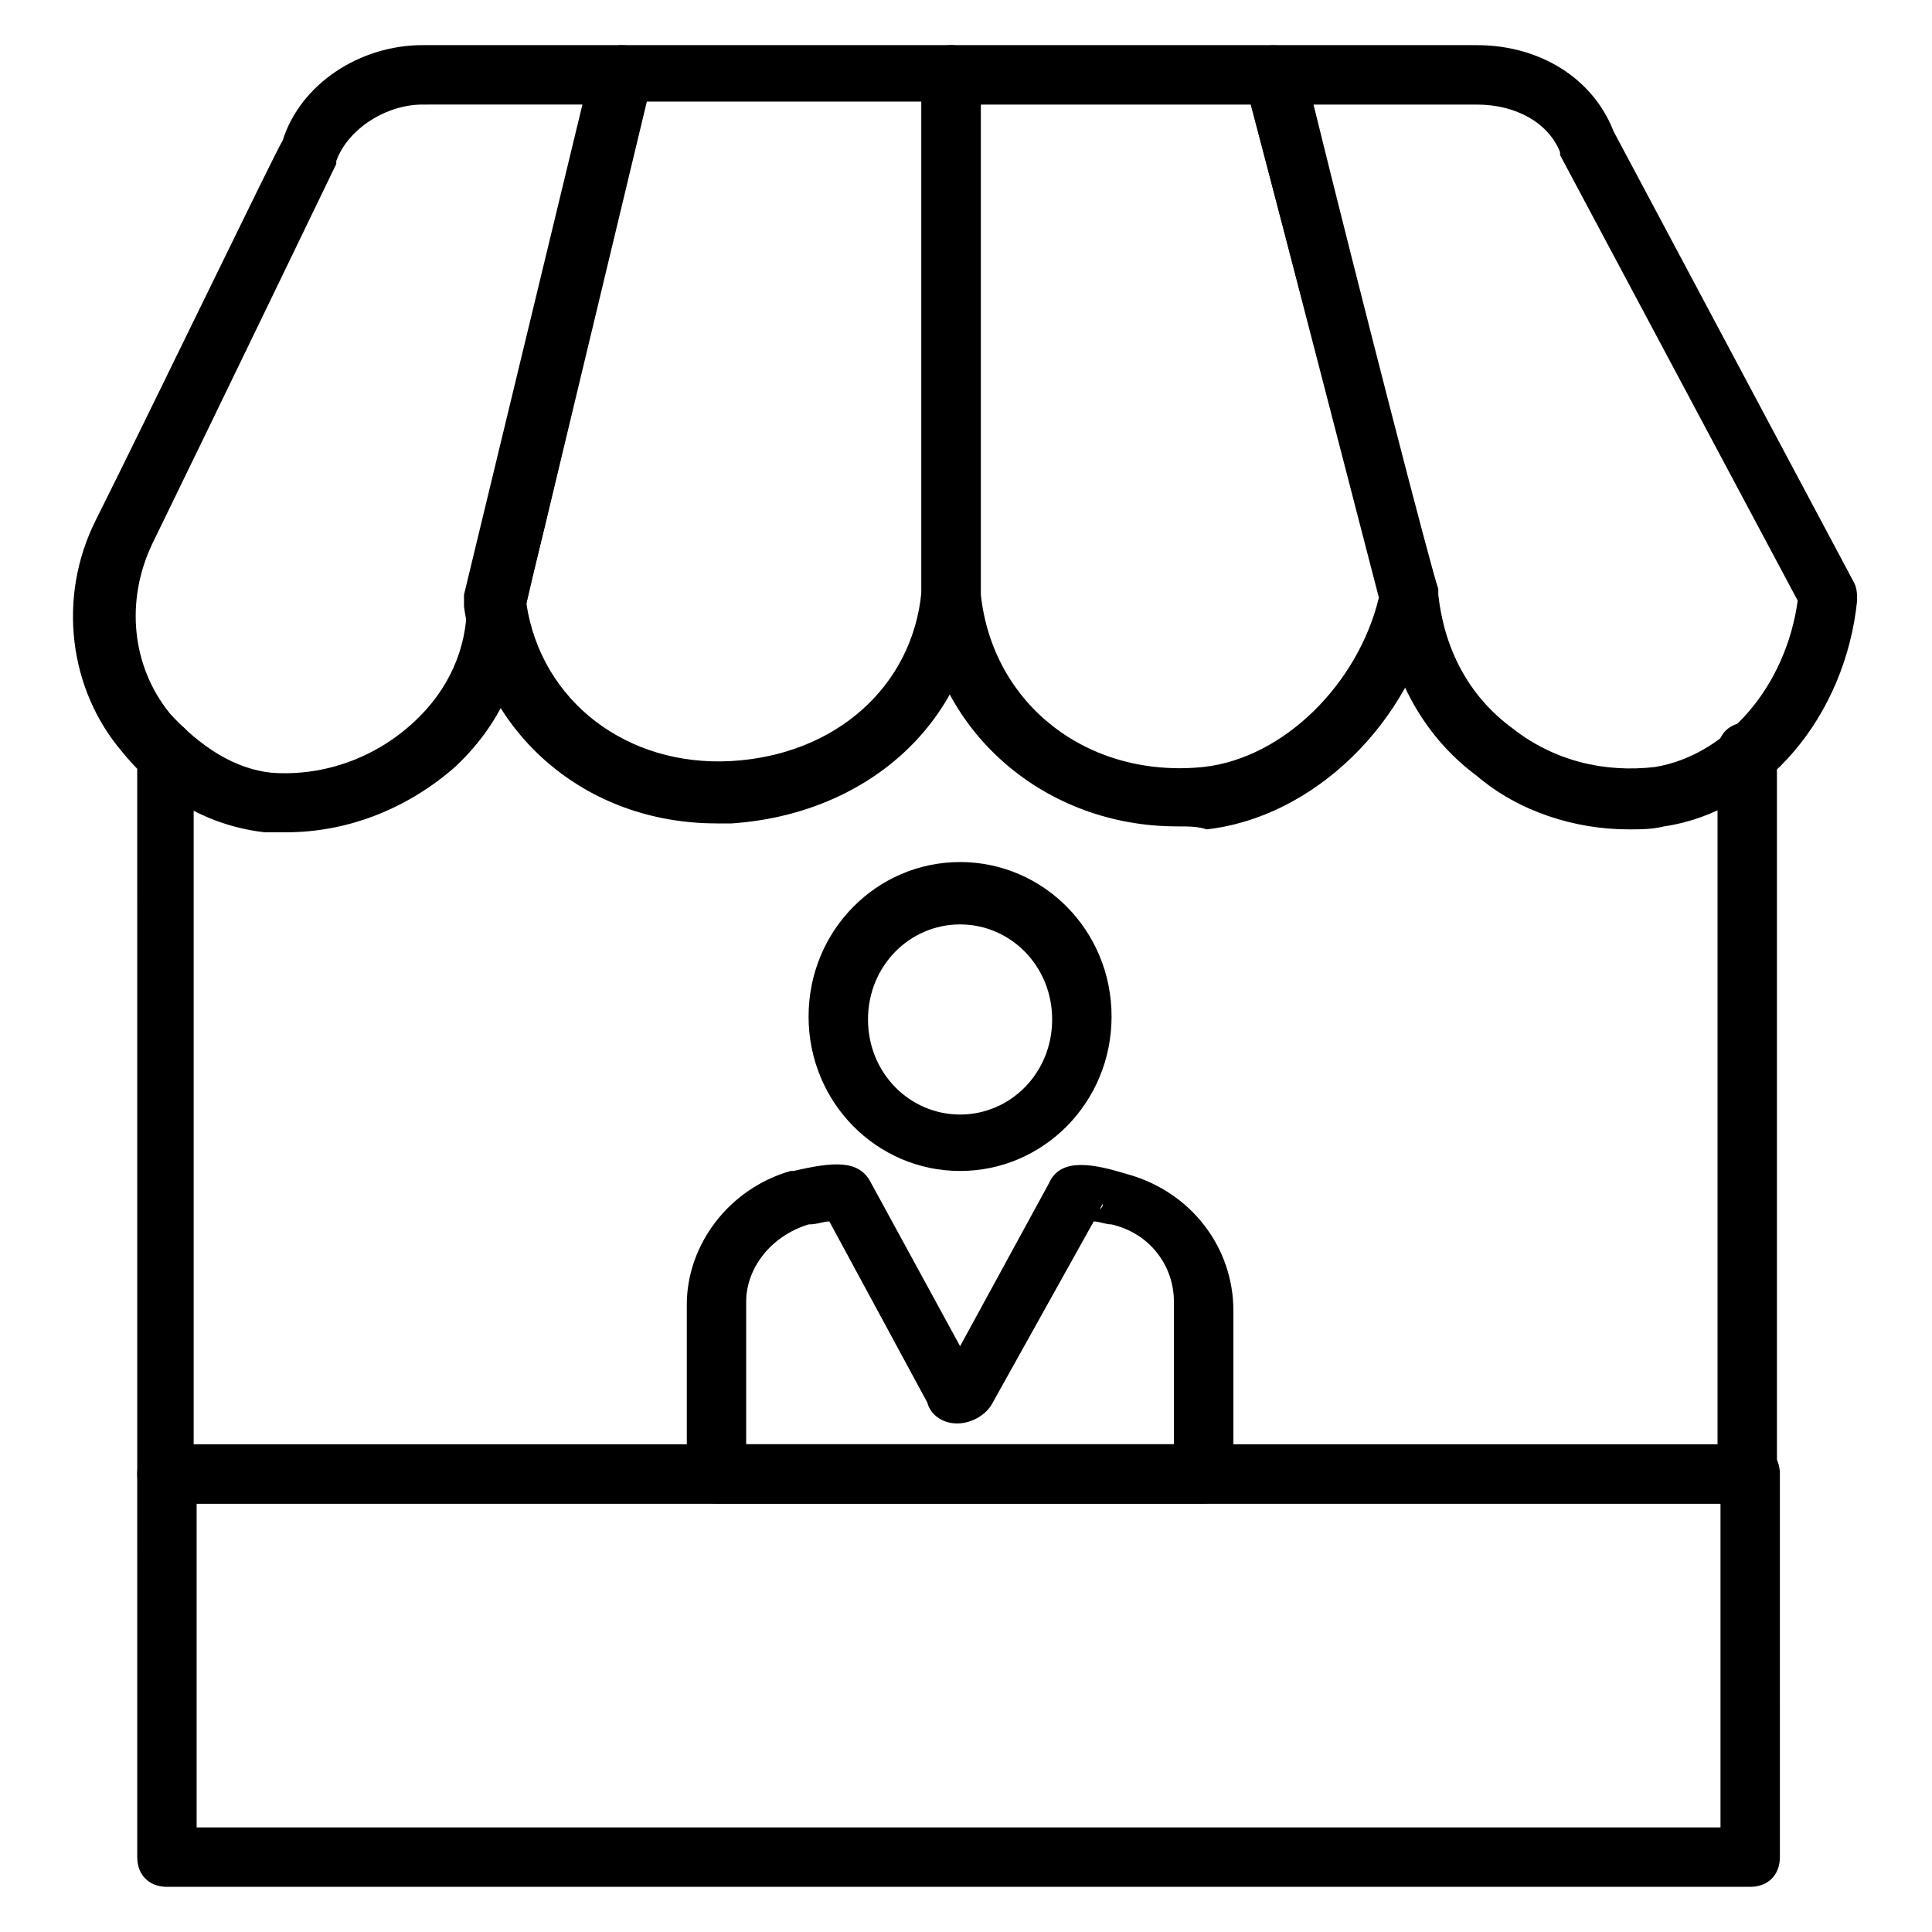
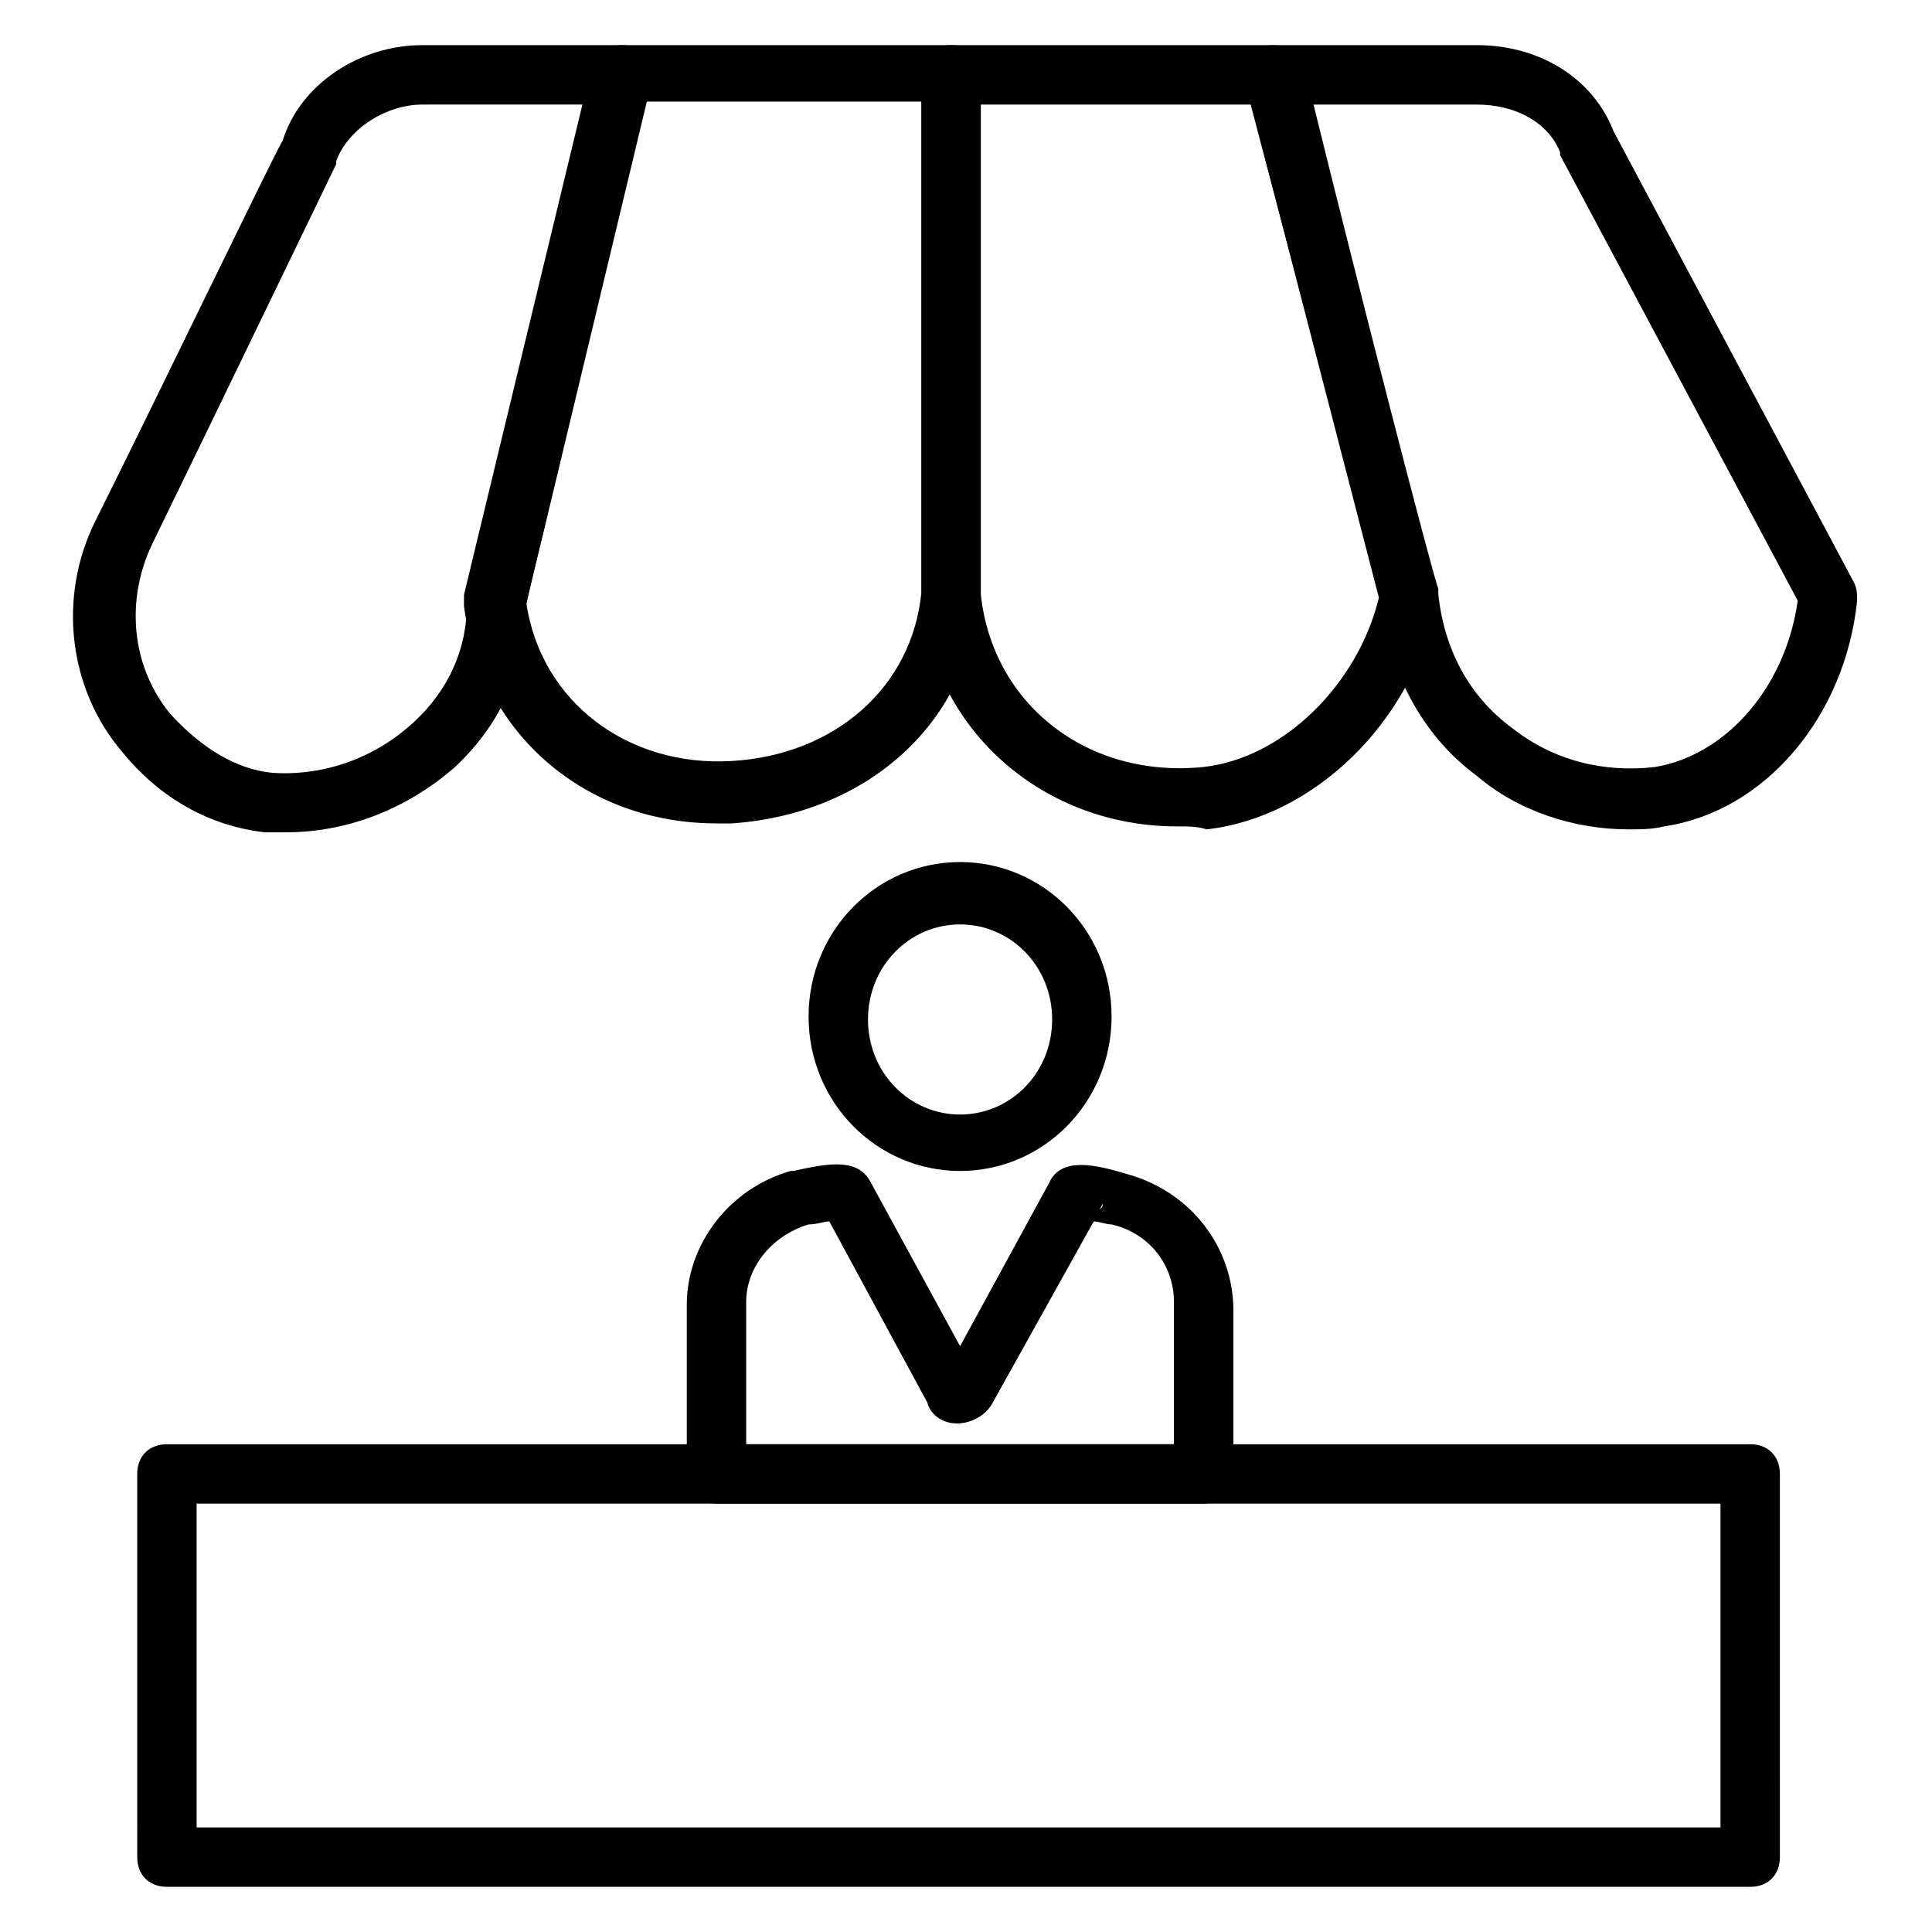
<svg xmlns="http://www.w3.org/2000/svg" fill="#000000" width="800px" height="800px" version="1.1" viewBox="144 144 512 512">
  <g>
-     <path d="m607.82 542.48h-419.58c-4.723 0-7.871-3.148-7.871-7.871l-0.004-190.5c0-2.363 0-4.723 1.574-6.297 3.148-3.148 7.871-3.938 11.02-0.789 1.574 1.574 2.363 3.938 2.363 6.297v184.21h403.84v-184.2c0-4.723 3.148-7.871 7.871-7.871s7.871 3.148 7.871 7.871v191.29c0.789 4.723-2.359 7.871-7.082 7.871z" />
    <path d="m607.82 644.03h-419.58c-4.723 0-7.871-3.148-7.871-7.871l-0.004-101.55c0-4.723 3.148-7.871 7.871-7.871h419.58c4.723 0 7.871 3.148 7.871 7.871l0.004 101.55c0 4.723-3.148 7.871-7.871 7.871zm-411.71-15.742h403.84v-85.809h-403.84z" />
    <path d="m398.43 454.32c-22.043 0-40.148-18.105-40.148-40.934 0-22.828 18.105-40.934 40.148-40.934s40.148 18.105 40.148 40.934c-0.004 22.828-18.109 40.934-40.148 40.934zm0-65.34c-13.383 0-24.402 11.02-24.402 25.191 0 14.168 11.02 25.191 24.402 25.191 13.383 0 24.402-11.02 24.402-25.191 0-14.168-11.023-25.191-24.402-25.191z" />
    <path d="m462.98 542.48h-129.1c-3.938 0-7.871-3.148-7.871-7.086v-0.789-3.148-41.723c0-15.742 11.02-30.699 27.551-35.426h0.789c10.234-2.363 17.32-3.148 20.469 3.148l23.617 43.297 23.617-43.297c3.148-7.086 12.594-4.723 20.469-2.363 17.32 4.723 28.34 19.68 28.34 36.211v41.723 3.148 0.789c-0.797 2.367-3.945 5.516-7.879 5.516zm-122.02-15.742h114.14v-37.785c0-9.445-6.297-18.105-16.531-20.469-1.574 0-3.148-0.789-4.723-0.789l-26.766 48.02c-1.574 3.148-5.512 5.512-9.445 5.512-3.938 0-7.086-2.363-7.871-5.512l-25.977-48.02c-1.574 0-3.148 0.789-5.512 0.789-10.234 3.148-16.531 11.809-16.531 20.469v37.785zm62.977-17.32m-10.234-1.574m42.512-44.867-0.789 1.574c0.789-0.789 0.789-0.789 0.789-1.574z" />
    <path d="m333.88 362.21c-34.637 0-62.188-23.617-66.914-57.465v-3.148l33.852-140.12c1.574-3.148 4.723-5.512 7.871-5.512h87.379c2.363 0 3.938 0.789 5.512 2.363s2.363 3.148 2.363 5.512l-0.789 138.55v1.574c-3.148 32.273-29.914 55.891-65.336 58.254-0.789-0.004-2.363-0.004-3.938-0.004zm-50.383-58.25c3.938 25.977 26.766 43.297 54.316 41.723 27.551-1.574 48.02-19.68 50.383-44.871v-129.89h-73.211z" />
    <path d="m575.54 363.79c-14.168 0-29.125-4.723-40.148-14.168-14.957-11.02-23.617-28.34-25.191-46.445-1.574-3.938-3.148-10.234-5.512-20.469l-30.695-116.51c-0.789-2.363 0-4.723 1.574-7.086 1.574-2.359 3.938-3.148 6.297-3.148h53.531c16.531 0 30.699 8.66 36.211 22.828l63.762 119.66c0.789 1.574 0.789 3.148 0.789 4.723-3.148 30.699-24.402 55.891-51.168 59.828-3.148 0.789-6.297 0.789-9.449 0.789zm-50.379-63.766v1.574c1.574 14.168 7.871 26.766 19.68 35.426 11.02 8.66 24.402 11.809 37.785 10.234 18.895-3.148 34.637-21.254 37.785-44.082l-62.977-118.08v-0.789c-3.148-7.871-11.809-12.594-22.043-12.594h-43.297c11.812 48.02 31.492 124.38 33.066 128.31z" />
    <path d="m219.73 364.57h-5.512c-14.168-1.574-27.551-8.66-37.785-21.254-14.168-16.531-17.32-40.934-7.086-61.402 15.746-31.488 46.445-95.25 49.594-100.76 4.723-14.957 20.469-25.191 37-25.191h52.742c2.363 0 4.723 0.789 6.297 3.148 1.574 2.363 2.363 4.723 1.574 7.086l-28.34 118.08c-2.363 9.445-3.938 15.742-4.723 19.68 0 16.531-6.297 31.488-18.895 43.297-12.594 11.02-28.336 17.316-44.867 17.316zm36.211-192.86c-9.445 0-19.68 6.297-22.828 14.957v0.789s-33.062 68.488-48.805 100.76c-7.086 14.957-5.512 32.273 4.723 44.871 7.871 8.66 17.32 14.957 27.551 15.742 13.383 0.789 26.766-3.938 37-13.383 9.445-8.66 14.168-19.68 14.168-31.488v-2.363c0.789-2.363 19.68-81.082 31.488-129.89z" />
    <path d="m455.89 363c-34.637 0-63.762-24.402-67.699-59.039v-1.574-138.55c0-4.723 3.148-7.871 7.871-7.871h85.02c3.938 0 7.086 2.363 7.871 6.297l35.426 138.55v3.938c-6.297 30.699-32.273 55.891-60.613 59.039-2.367-0.785-4.727-0.785-7.875-0.785zm-51.957-61.402c3.148 29.125 28.34 48.805 59.039 45.656 21.254-2.363 40.934-22.043 46.445-44.871l-33.848-130.67h-71.637z" />
  </g>
</svg>